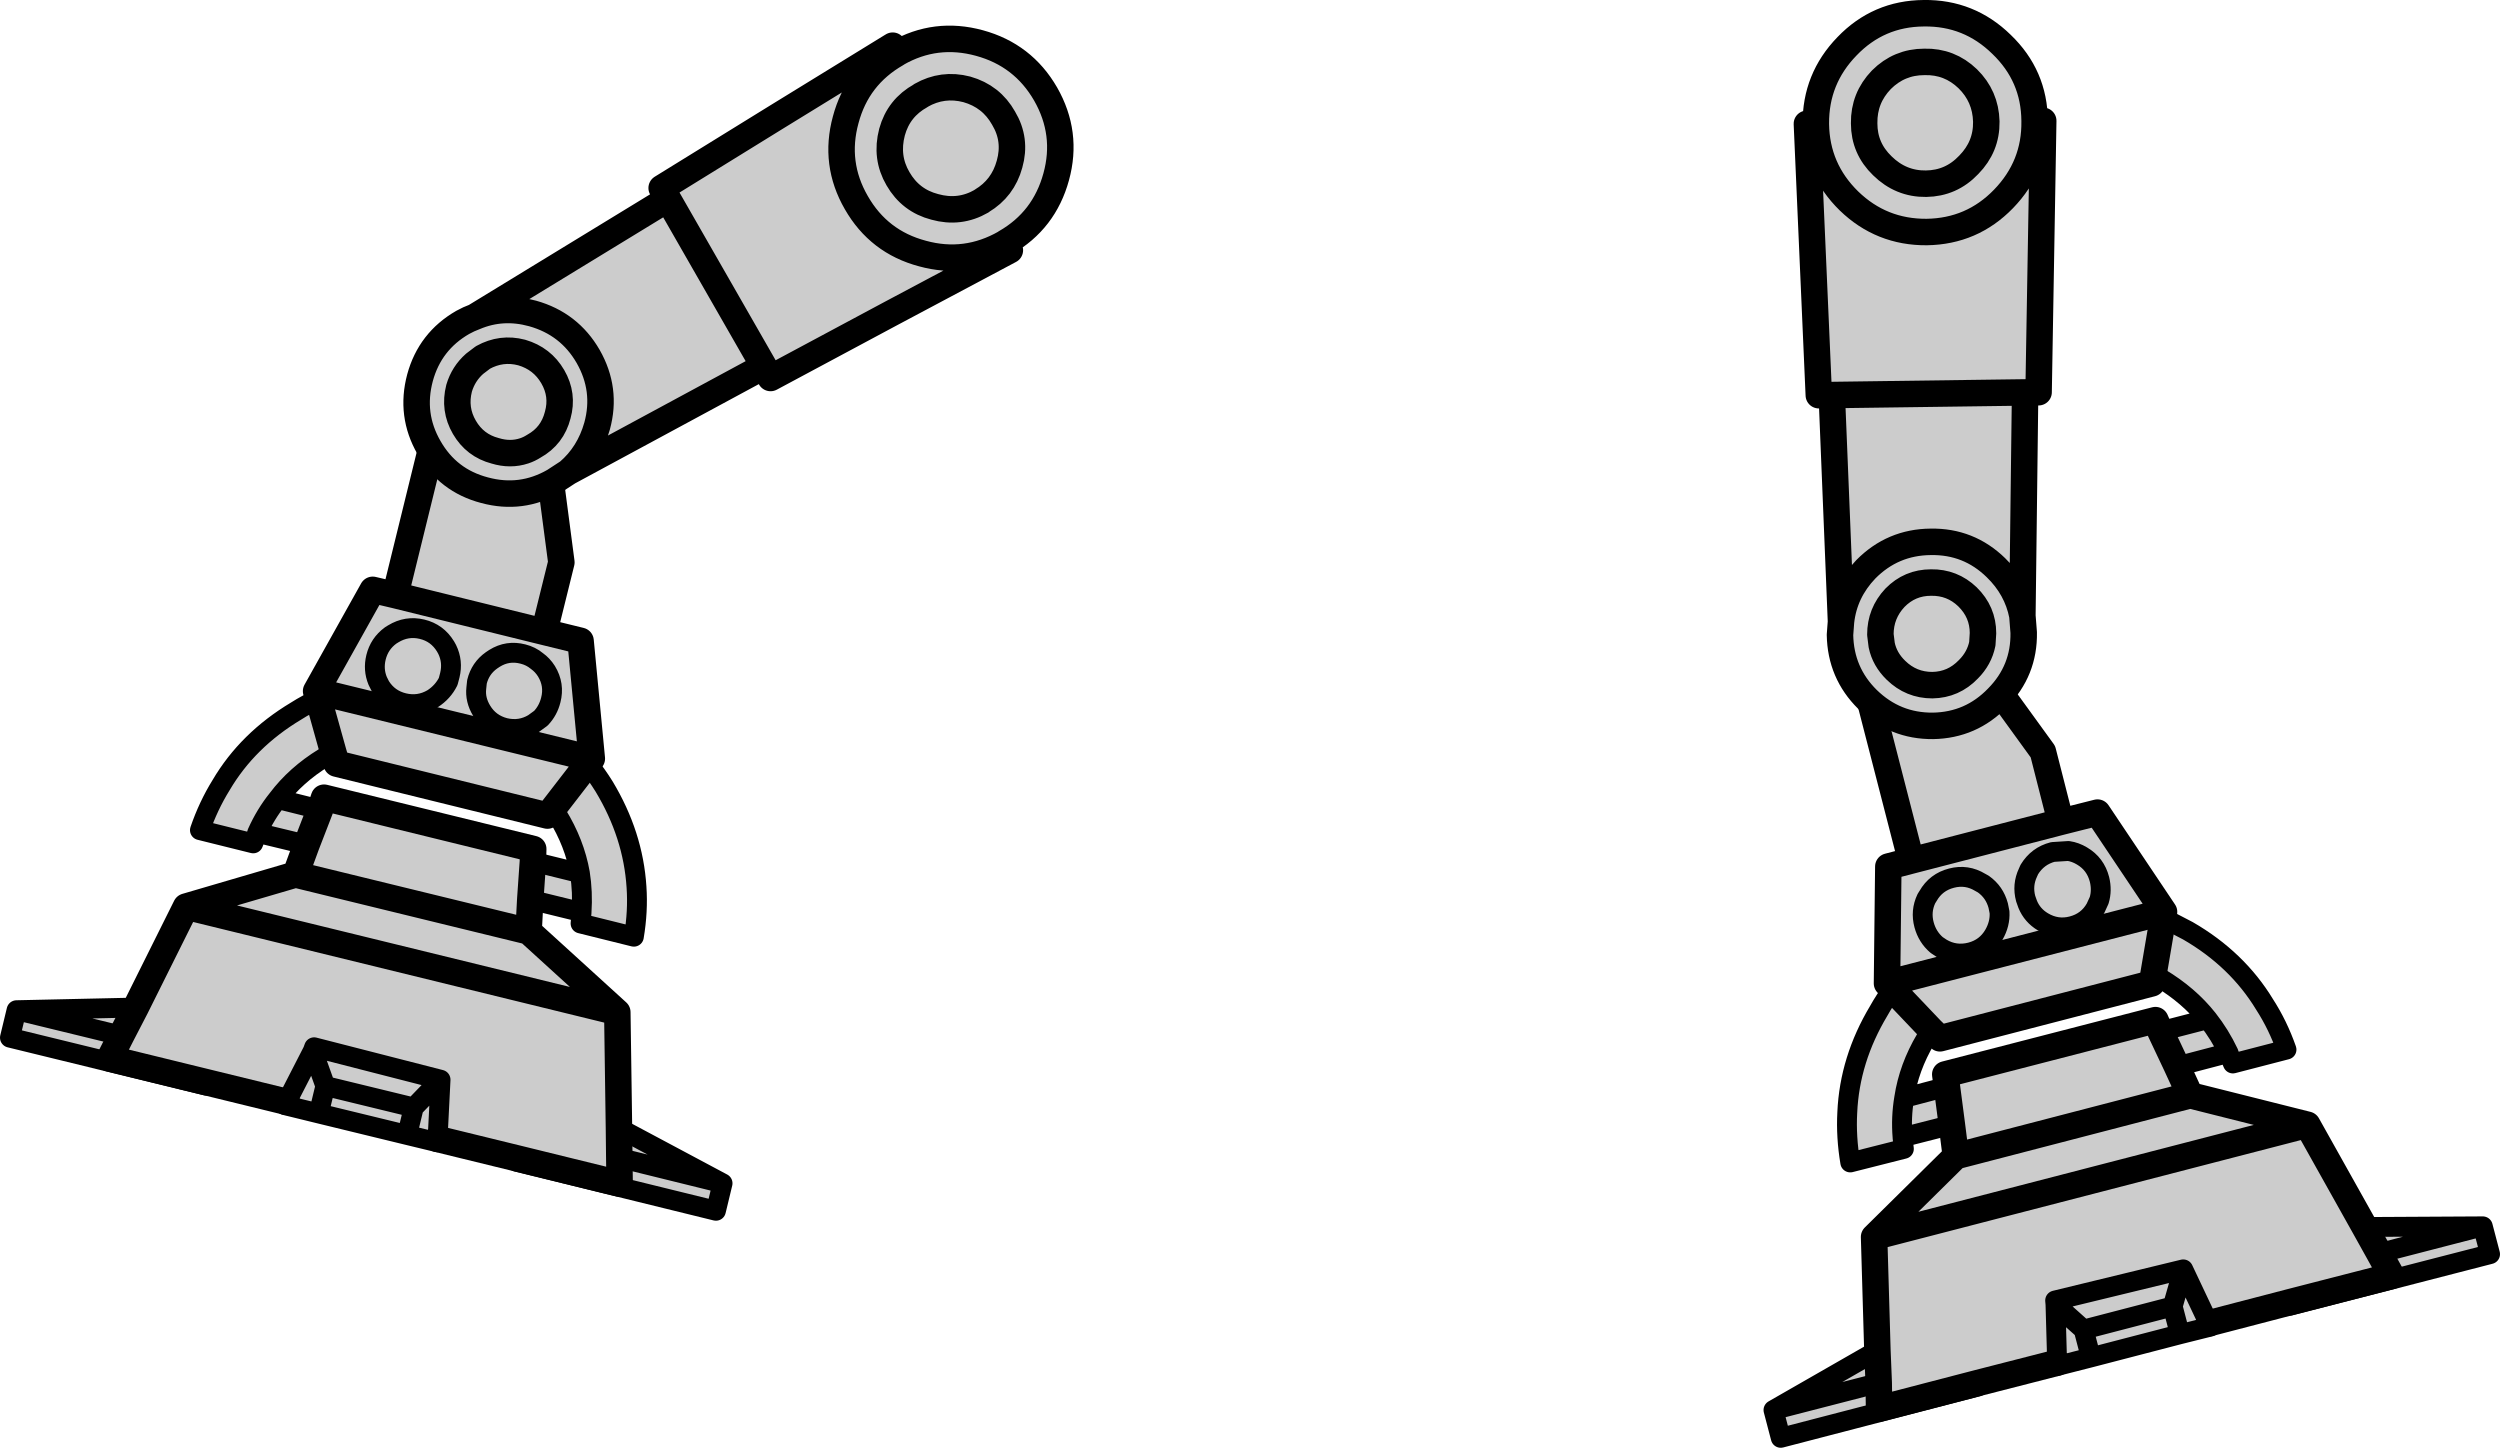
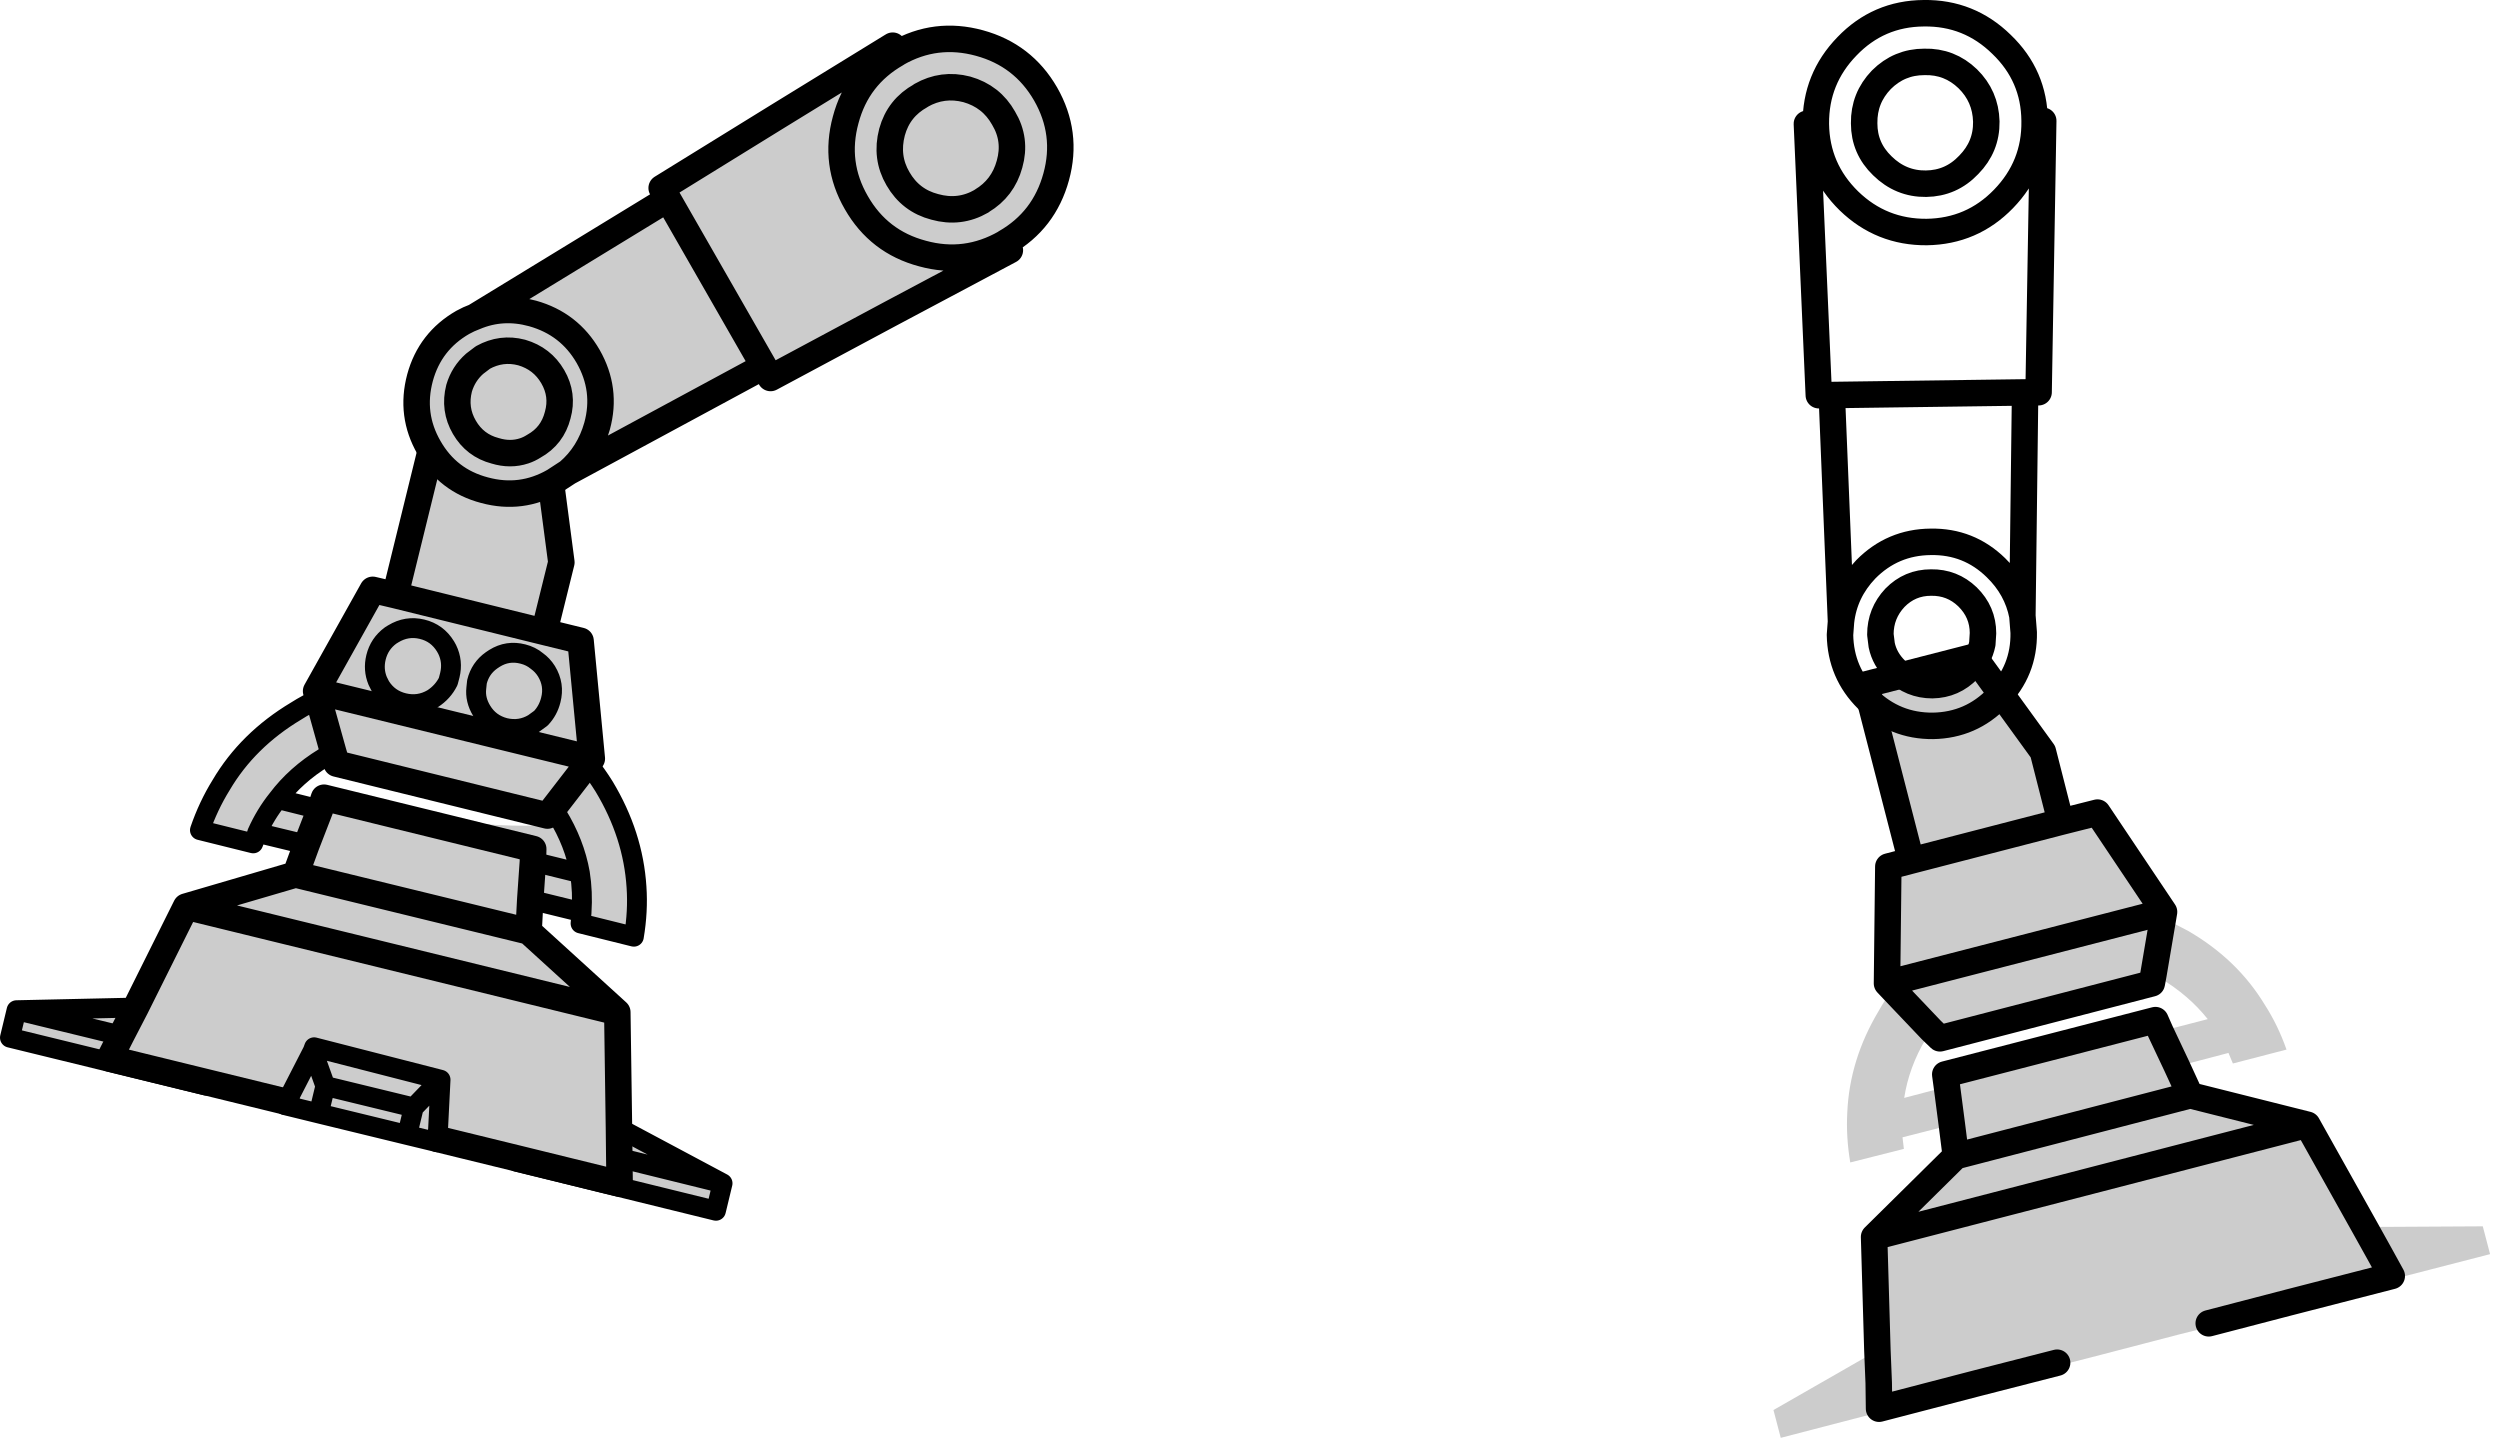
<svg xmlns="http://www.w3.org/2000/svg" height="218.7px" width="377.65px">
  <g transform="matrix(1.0, 0.0, 0.0, 1.0, 206.05, -28.1)">
    <path d="M79.85 177.55 L85.7 183.7 79.85 177.55 79.0 176.65 120.85 165.85 79.0 176.65 79.2 159.0 82.65 158.1 75.8 131.5 92.15 127.3 102.55 141.65 105.25 152.25 82.65 158.1 105.25 152.25 110.8 150.85 120.85 165.85 120.7 166.75 119.25 175.3 120.7 166.75 124.45 168.7 Q131.9 173.0 136.05 179.85 138.05 182.95 139.35 186.65 L131.25 188.75 130.6 187.2 130.6 187.15 122.8 189.2 124.8 193.55 89.4 202.75 124.8 193.55 142.5 198.0 151.15 213.45 153.35 217.4 169.0 213.35 153.35 217.4 155.25 220.85 139.7 224.85 127.6 228.0 127.85 228.5 123.25 229.65 109.8 233.15 104.7 234.45 104.7 233.95 92.6 237.05 92.75 237.55 62.95 245.3 61.85 241.1 77.55 232.1 77.05 214.95 89.4 202.75 88.8 198.0 88.05 192.25 88.8 198.0 81.35 199.9 81.35 199.95 81.55 201.65 73.45 203.7 Q72.8 199.85 73.0 196.15 73.35 188.15 77.75 180.8 78.7 179.1 79.85 177.55 M81.6 193.95 Q81.1 196.9 81.35 199.9 81.1 196.9 81.6 193.95 L88.05 192.25 87.8 190.4 119.55 182.2 120.3 183.9 127.45 182.05 Q124.6 178.45 120.25 175.85 L119.25 175.3 119.0 176.65 87.0 184.95 85.7 183.7 84.85 185.05 Q82.3 189.35 81.6 193.95 M120.3 183.9 L122.8 189.2 120.3 183.9 M86.5 170.85 L87.25 171.35 Q89.3 172.55 91.65 171.95 93.95 171.35 95.15 169.3 96.1 167.65 96.0 165.9 L95.8 164.9 Q95.25 162.85 93.55 161.65 L93.1 161.4 Q91.05 160.15 88.75 160.75 86.4 161.35 85.2 163.45 L84.95 163.85 Q84.05 165.75 84.6 167.8 85.1 169.65 86.5 170.85 85.1 169.65 84.6 167.8 84.05 165.75 84.95 163.85 L85.2 163.45 Q86.4 161.35 88.75 160.75 91.05 160.15 93.1 161.4 L93.55 161.65 Q95.25 162.85 95.8 164.9 L96.0 165.9 Q96.1 167.65 95.15 169.3 93.95 171.35 91.65 171.95 89.3 172.55 87.25 171.35 L86.5 170.85 M106.4 156.65 L104.05 156.8 Q101.75 157.4 100.5 159.45 L100.3 159.9 Q99.4 161.8 99.95 163.85 L100.25 164.7 Q100.95 166.4 102.55 167.35 104.65 168.6 106.95 168.0 109.3 167.4 110.5 165.3 L111.05 164.1 Q111.5 162.6 111.1 160.95 110.5 158.6 108.45 157.4 107.45 156.8 106.4 156.65 107.45 156.8 108.45 157.4 110.5 158.6 111.1 160.95 111.5 162.6 111.05 164.1 L110.5 165.3 Q109.3 167.4 106.95 168.0 104.65 168.6 102.55 167.35 100.95 166.4 100.25 164.7 L99.95 163.85 Q99.4 161.8 100.3 159.9 L100.5 159.45 Q101.75 157.4 104.05 156.8 L106.4 156.65 M169.0 213.35 L170.1 217.55 139.85 225.35 139.7 224.85 155.25 220.85 153.35 217.4 151.15 213.45 169.0 213.35 M77.05 214.95 L142.5 198.0 77.05 214.95 M123.25 229.65 L122.15 225.45 108.7 228.95 104.45 225.15 104.7 233.95 104.45 225.15 104.4 224.55 123.75 219.85 127.6 228.0 123.75 219.85 104.4 224.55 104.45 225.15 108.7 228.95 122.15 225.45 123.75 219.85 122.15 225.45 123.25 229.65 M108.7 228.95 L109.8 233.15 108.7 228.95 M92.6 237.05 L77.8 240.9 77.75 237.0 77.55 232.1 77.75 237.0 77.8 240.9 92.6 237.05 M127.45 182.05 Q129.3 184.4 130.6 187.15 129.3 184.4 127.45 182.05 M61.85 241.1 L77.75 237.0 61.85 241.1" fill="#cccccc" fill-rule="evenodd" stroke="none" />
    <path d="M85.7 183.7 L79.85 177.55 79.0 176.65 120.85 165.85 120.7 166.75 119.25 175.3 119.0 176.65 87.0 184.95 85.7 183.7 M88.05 192.25 L87.8 190.4 119.55 182.2 120.3 183.9 122.8 189.2 124.8 193.55 89.4 202.75 88.8 198.0 88.05 192.25 M82.65 158.1 L79.2 159.0 79.0 176.65 M105.25 152.25 L102.55 141.65 92.15 127.3 75.8 131.5 82.65 158.1 105.25 152.25 110.8 150.85 120.85 165.85 M153.35 217.4 L155.25 220.85 139.7 224.85 127.6 228.0 M104.7 233.95 L92.6 237.05 77.8 240.9 77.75 237.0 77.55 232.1 77.05 214.95 89.4 202.75 M151.15 213.45 L153.35 217.4 M151.15 213.45 L142.5 198.0 77.05 214.95 M142.5 198.0 L124.8 193.55" fill="none" stroke="#000000" stroke-linecap="round" stroke-linejoin="round" stroke-width="4.0" />
-     <path d="M79.85 177.55 Q78.7 179.1 77.75 180.8 73.35 188.15 73.0 196.15 72.8 199.85 73.45 203.7 L81.55 201.65 81.35 199.95 81.35 199.9 Q81.1 196.9 81.6 193.95 82.3 189.35 84.85 185.05 L85.7 183.7 M120.3 183.9 L127.45 182.05 Q124.6 178.45 120.25 175.85 L119.25 175.3 M81.6 193.95 L88.05 192.25 M106.4 156.65 Q107.45 156.8 108.45 157.4 110.5 158.6 111.1 160.95 111.5 162.6 111.05 164.1 L110.5 165.3 Q109.3 167.4 106.95 168.0 104.65 168.6 102.55 167.35 100.95 166.4 100.25 164.7 L99.95 163.85 Q99.4 161.8 100.3 159.9 L100.5 159.45 Q101.75 157.4 104.05 156.8 L106.4 156.65 M86.5 170.85 Q85.1 169.65 84.6 167.8 84.05 165.75 84.95 163.85 L85.2 163.45 Q86.4 161.35 88.75 160.75 91.05 160.15 93.1 161.4 L93.55 161.65 Q95.25 162.85 95.8 164.9 L96.0 165.9 Q96.1 167.65 95.15 169.3 93.95 171.35 91.65 171.95 89.3 172.55 87.25 171.35 L86.5 170.85 M120.7 166.75 L124.45 168.7 Q131.9 173.0 136.05 179.85 138.05 182.95 139.35 186.65 L131.25 188.75 130.6 187.2 130.6 187.15 122.8 189.2 M139.7 224.85 L139.85 225.35 170.1 217.55 169.0 213.35 153.35 217.4 M127.6 228.0 L127.85 228.5 123.25 229.65 109.8 233.15 104.7 234.45 104.7 233.95 104.45 225.15 104.4 224.55 123.75 219.85 127.6 228.0 M92.6 237.05 L92.75 237.55 62.95 245.3 61.85 241.1 77.55 232.1 M169.0 213.35 L151.15 213.45 M104.45 225.15 L108.7 228.95 122.15 225.45 123.75 219.85 M109.8 233.15 L108.7 228.95 M122.15 225.45 L123.25 229.65 M81.35 199.9 L88.8 198.0 M77.75 237.0 L61.85 241.1 M130.6 187.15 Q129.3 184.4 127.45 182.05" fill="none" stroke="#000000" stroke-linecap="round" stroke-linejoin="round" stroke-width="3.0" />
-     <path d="M78.15 40.15 Q75.5 42.9 75.55 46.7 L75.55 46.75 Q75.55 50.5 78.3 53.15 81.1 55.9 84.9 55.85 88.7 55.8 91.35 53.0 94.05 50.25 94.0 46.5 L94.0 46.45 Q93.9 42.65 91.2 40.0 88.45 37.35 84.65 37.45 80.85 37.45 78.15 40.15 80.85 37.45 84.65 37.45 88.45 37.35 91.2 40.0 93.9 42.65 94.0 46.45 L94.0 46.5 Q94.05 50.25 91.35 53.0 88.7 55.8 84.9 55.85 81.1 55.9 78.3 53.15 75.55 50.5 75.55 46.75 L75.55 46.7 Q75.5 42.9 78.15 40.15 M68.7 87.8 L66.9 46.8 68.25 46.8 Q68.2 40.0 72.95 35.1 77.7 30.15 84.55 30.1 91.4 30.0 96.3 34.8 101.25 39.55 101.3 46.35 L102.6 46.35 101.9 87.35 101.85 88.4 99.85 88.45 99.45 121.1 99.65 123.65 Q99.75 129.4 95.7 133.5 91.7 137.65 85.95 137.75 80.2 137.8 76.05 133.75 72.0 129.75 71.9 124.0 L72.05 122.0 70.7 88.8 68.75 88.85 68.7 87.8 101.9 87.35 68.7 87.8 M72.05 122.0 Q72.55 117.5 75.8 114.1 79.85 110.0 85.6 109.95 91.35 109.85 95.45 113.85 98.65 116.95 99.45 121.1 98.65 116.95 95.45 113.85 91.35 109.85 85.6 109.95 79.85 110.0 75.8 114.1 72.55 117.5 72.05 122.0 M93.4 125.35 L93.5 123.75 Q93.5 120.55 91.15 118.25 88.85 116.05 85.65 116.1 82.45 116.1 80.2 118.4 78.0 120.75 78.0 123.95 L78.2 125.55 Q78.65 127.7 80.35 129.35 82.65 131.6 85.85 131.6 89.05 131.55 91.3 129.2 92.95 127.55 93.4 125.35 92.95 127.55 91.3 129.2 89.05 131.55 85.85 131.6 82.65 131.6 80.35 129.35 78.65 127.7 78.2 125.55 L78.0 123.95 Q78.0 120.75 80.2 118.4 82.45 116.1 85.65 116.1 88.85 116.05 91.15 118.25 93.5 120.55 93.5 123.75 L93.4 125.35 M101.3 46.35 L101.3 46.4 Q101.4 53.2 96.6 58.15 91.85 63.05 85.0 63.15 78.15 63.2 73.25 58.45 68.35 53.65 68.25 46.85 L68.25 46.8 68.25 46.85 Q68.35 53.65 73.25 58.45 78.15 63.2 85.0 63.15 91.85 63.05 96.6 58.15 101.4 53.2 101.3 46.4 L101.3 46.35" fill="#cccccc" fill-rule="evenodd" stroke="none" />
    <path d="M78.15 40.15 Q80.85 37.45 84.65 37.45 88.45 37.35 91.2 40.0 93.9 42.65 94.0 46.45 L94.0 46.5 Q94.05 50.25 91.35 53.0 88.7 55.8 84.9 55.85 81.1 55.9 78.3 53.15 75.55 50.5 75.55 46.75 L75.55 46.7 Q75.5 42.9 78.15 40.15 M68.7 87.8 L66.9 46.8 68.25 46.8 Q68.2 40.0 72.95 35.1 77.7 30.15 84.55 30.1 91.4 30.0 96.3 34.8 101.25 39.55 101.3 46.35 L102.6 46.35 101.9 87.35 68.7 87.8 M99.85 88.45 L99.45 121.1 99.65 123.65 Q99.75 129.4 95.7 133.5 91.7 137.65 85.95 137.75 80.2 137.8 76.05 133.75 72.0 129.75 71.9 124.0 L72.05 122.0 70.7 88.8 M68.25 46.8 L68.25 46.85 Q68.35 53.65 73.25 58.45 78.15 63.2 85.0 63.15 91.85 63.05 96.6 58.15 101.4 53.2 101.3 46.4 L101.3 46.35 M93.4 125.35 Q92.95 127.55 91.3 129.2 89.05 131.55 85.85 131.6 82.65 131.6 80.35 129.35 78.65 127.7 78.2 125.55 L78.0 123.95 Q78.0 120.75 80.2 118.4 82.45 116.1 85.65 116.1 88.85 116.05 91.15 118.25 93.5 120.55 93.5 123.75 L93.4 125.35 M99.45 121.1 Q98.65 116.95 95.45 113.85 91.35 109.85 85.6 109.95 79.85 110.0 75.8 114.1 72.55 117.5 72.05 122.0" fill="none" stroke="#000000" stroke-linecap="round" stroke-linejoin="round" stroke-width="4.0" />
-     <path d="M-159.75 155.7 L-167.2 153.9 -167.2 153.95 -167.8 155.5 -175.85 153.5 Q-174.6 149.85 -172.65 146.7 -168.65 139.9 -161.3 135.5 -159.65 134.45 -157.95 133.7 L-158.3 132.5 -149.75 117.2 -146.35 118.0 -139.85 91.55 -123.55 95.55 -121.25 113.05 -123.85 123.55 -118.35 124.9 -116.65 142.7 -117.25 143.45 Q-115.95 145.05 -114.8 146.9 -110.4 154.2 -109.9 162.1 -109.65 165.75 -110.3 169.6 L-118.35 167.6 -118.2 165.95 -118.2 165.9 -125.95 164.0 -126.2 168.8 -112.8 181.0 -112.55 198.5 -96.9 206.85 -97.9 211.0 -128.0 203.6 -127.9 203.1 -139.95 200.15 -140.0 200.65 -144.55 199.55 -157.9 196.3 -163.0 195.05 -162.75 194.55 -174.8 191.6 -174.9 192.1 -204.55 184.85 -203.55 180.7 -185.55 180.3 -177.95 165.05 -161.4 160.2 -159.75 155.7 -157.7 150.4 -159.75 155.7 M-164.1 148.8 L-157.7 150.4 -157.1 148.6 -125.5 156.35 -125.55 158.25 -118.45 160.0 Q-119.25 155.45 -121.9 151.15 L-122.5 150.25 -123.35 151.3 -155.2 143.45 -155.7 141.75 -157.95 133.7 -155.7 141.75 Q-156.4 142.1 -157.1 142.55 -161.35 145.15 -164.1 148.8 -165.95 151.1 -167.2 153.9 -165.95 151.1 -164.1 148.8 M-117.25 143.45 L-122.5 150.25 -117.25 143.45 M-149.0 130.95 L-148.6 131.75 Q-147.35 133.75 -145.05 134.3 -142.75 134.85 -140.7 133.65 -139.15 132.65 -138.35 131.05 L-138.1 130.1 Q-137.6 128.05 -138.5 126.2 L-138.75 125.75 Q-140.0 123.7 -142.3 123.15 -144.6 122.6 -146.65 123.85 L-147.05 124.1 Q-148.75 125.35 -149.25 127.4 -149.7 129.25 -149.0 130.95 -149.7 129.25 -149.25 127.4 -148.75 125.35 -147.05 124.1 L-146.65 123.85 Q-144.6 122.6 -142.3 123.15 -140.0 123.7 -138.75 125.75 L-138.5 126.2 Q-137.6 128.05 -138.1 130.1 L-138.35 131.05 Q-139.15 132.65 -140.7 133.65 -142.75 134.85 -145.05 134.3 -147.35 133.75 -148.6 131.75 L-149.0 130.95 M-124.95 127.95 Q-125.85 127.2 -127.05 126.9 -129.35 126.3 -131.35 127.55 L-131.8 127.85 Q-133.5 129.05 -134.0 131.1 L-134.1 132.05 Q-134.3 133.8 -133.3 135.45 -132.1 137.45 -129.8 138.05 -127.45 138.6 -125.45 137.4 L-124.35 136.6 Q-123.25 135.45 -122.85 133.85 -122.25 131.55 -123.5 129.5 -124.1 128.55 -124.95 127.95 -124.1 128.55 -123.5 129.5 -122.25 131.55 -122.85 133.85 -123.25 135.45 -124.35 136.6 L-125.45 137.4 Q-127.45 138.6 -129.8 138.05 -132.1 137.45 -133.3 135.45 -134.3 133.8 -134.1 132.05 L-134.0 131.1 Q-133.5 129.05 -131.8 127.85 L-131.35 127.55 Q-129.35 126.3 -127.05 126.9 -125.85 127.2 -124.95 127.95 M-112.5 203.0 L-112.55 198.5 -112.5 203.0 -96.9 206.85 -112.5 203.0 -112.45 206.9 -127.9 203.1 -112.45 206.9 -112.5 203.0 M-116.65 142.7 L-158.3 132.5 -116.65 142.7 M-123.85 123.55 L-146.35 118.0 -123.85 123.55 M-139.5 191.2 L-139.95 200.15 -139.5 191.2 -143.55 195.4 -156.9 192.15 -157.9 196.3 -156.9 192.15 -158.8 186.85 -162.75 194.55 -158.8 186.85 -156.9 192.15 -143.55 195.4 -139.5 191.2 -158.6 186.3 -158.8 186.85 -158.6 186.3 -139.5 191.2 M-144.55 199.55 L-143.55 195.4 -144.55 199.55 M-187.75 184.55 L-189.5 188.0 -174.8 191.6 -189.5 188.0 -187.75 184.55 -203.55 180.7 -187.75 184.55 -185.55 180.3 -187.75 184.55 M-112.8 181.0 L-177.95 165.05 -112.8 181.0 M-161.4 160.2 L-126.2 168.8 -161.4 160.2 M-118.2 165.9 Q-118.0 162.85 -118.45 160.0 -118.0 162.85 -118.2 165.9 M-125.95 164.0 L-125.55 158.25 -125.95 164.0" fill="#cccccc" fill-rule="evenodd" stroke="none" />
+     <path d="M-159.75 155.7 L-167.2 153.9 -167.2 153.95 -167.8 155.5 -175.85 153.5 Q-174.6 149.85 -172.65 146.7 -168.65 139.9 -161.3 135.5 -159.65 134.45 -157.95 133.7 L-158.3 132.5 -149.75 117.2 -146.35 118.0 -139.85 91.55 -123.55 95.55 -121.25 113.05 -123.85 123.55 -118.35 124.9 -116.65 142.7 -117.25 143.45 Q-115.95 145.05 -114.8 146.9 -110.4 154.2 -109.9 162.1 -109.65 165.75 -110.3 169.6 L-118.35 167.6 -118.2 165.95 -118.2 165.9 -125.95 164.0 -126.2 168.8 -112.8 181.0 -112.55 198.5 -96.9 206.85 -97.9 211.0 -128.0 203.6 -127.9 203.1 -139.95 200.15 -140.0 200.65 -144.55 199.55 -157.9 196.3 -163.0 195.05 -162.75 194.55 -174.8 191.6 -174.9 192.1 -204.55 184.85 -203.55 180.7 -185.55 180.3 -177.95 165.05 -161.4 160.2 -159.75 155.7 -157.7 150.4 -159.75 155.7 M-164.1 148.8 Q-119.25 155.45 -121.9 151.15 L-122.5 150.25 -123.35 151.3 -155.2 143.45 -155.7 141.75 -157.95 133.7 -155.7 141.75 Q-156.4 142.1 -157.1 142.55 -161.35 145.15 -164.1 148.8 -165.95 151.1 -167.2 153.9 -165.95 151.1 -164.1 148.8 M-117.25 143.45 L-122.5 150.25 -117.25 143.45 M-149.0 130.95 L-148.6 131.75 Q-147.35 133.75 -145.05 134.3 -142.75 134.85 -140.7 133.65 -139.15 132.65 -138.35 131.05 L-138.1 130.1 Q-137.6 128.05 -138.5 126.2 L-138.75 125.75 Q-140.0 123.7 -142.3 123.15 -144.6 122.6 -146.65 123.85 L-147.05 124.1 Q-148.75 125.35 -149.25 127.4 -149.7 129.25 -149.0 130.95 -149.7 129.25 -149.25 127.4 -148.75 125.35 -147.05 124.1 L-146.65 123.85 Q-144.6 122.6 -142.3 123.15 -140.0 123.7 -138.75 125.75 L-138.5 126.2 Q-137.6 128.05 -138.1 130.1 L-138.35 131.05 Q-139.15 132.65 -140.7 133.65 -142.75 134.85 -145.05 134.3 -147.35 133.75 -148.6 131.75 L-149.0 130.95 M-124.95 127.95 Q-125.85 127.2 -127.05 126.9 -129.35 126.3 -131.35 127.55 L-131.8 127.85 Q-133.5 129.05 -134.0 131.1 L-134.1 132.05 Q-134.3 133.8 -133.3 135.45 -132.1 137.45 -129.8 138.05 -127.45 138.6 -125.45 137.4 L-124.35 136.6 Q-123.25 135.45 -122.85 133.85 -122.25 131.55 -123.5 129.5 -124.1 128.55 -124.95 127.95 -124.1 128.55 -123.5 129.5 -122.25 131.55 -122.85 133.85 -123.25 135.45 -124.35 136.6 L-125.45 137.4 Q-127.45 138.6 -129.8 138.05 -132.1 137.45 -133.3 135.45 -134.3 133.8 -134.1 132.05 L-134.0 131.1 Q-133.5 129.05 -131.8 127.85 L-131.35 127.55 Q-129.35 126.3 -127.05 126.9 -125.85 127.2 -124.95 127.95 M-112.5 203.0 L-112.55 198.5 -112.5 203.0 -96.9 206.85 -112.5 203.0 -112.45 206.9 -127.9 203.1 -112.45 206.9 -112.5 203.0 M-116.65 142.7 L-158.3 132.5 -116.65 142.7 M-123.85 123.55 L-146.35 118.0 -123.85 123.55 M-139.5 191.2 L-139.95 200.15 -139.5 191.2 -143.55 195.4 -156.9 192.15 -157.9 196.3 -156.9 192.15 -158.8 186.85 -162.75 194.55 -158.8 186.85 -156.9 192.15 -143.55 195.4 -139.5 191.2 -158.6 186.3 -158.8 186.85 -158.6 186.3 -139.5 191.2 M-144.55 199.55 L-143.55 195.4 -144.55 199.55 M-187.75 184.55 L-189.5 188.0 -174.8 191.6 -189.5 188.0 -187.75 184.55 -203.55 180.7 -187.75 184.55 -185.55 180.3 -187.75 184.55 M-112.8 181.0 L-177.95 165.05 -112.8 181.0 M-161.4 160.2 L-126.2 168.8 -161.4 160.2 M-118.2 165.9 Q-118.0 162.85 -118.45 160.0 -118.0 162.85 -118.2 165.9 M-125.95 164.0 L-125.55 158.25 -125.95 164.0" fill="#cccccc" fill-rule="evenodd" stroke="none" />
    <path d="M-157.95 133.7 L-158.3 132.5 -149.75 117.2 -146.35 118.0 -139.85 91.55 -123.55 95.55 -121.25 113.05 -123.85 123.55 -118.35 124.9 -116.65 142.7 -117.25 143.45 -122.5 150.25 -123.35 151.3 -155.2 143.45 -155.7 141.75 -157.95 133.7 M-125.95 164.0 L-126.2 168.8 -112.8 181.0 -112.55 198.5 -112.5 203.0 -112.45 206.9 -127.9 203.1 -139.95 200.15 M-162.75 194.55 L-174.8 191.6 -189.5 188.0 -187.75 184.55 -185.55 180.3 -177.95 165.05 -161.4 160.2 -159.75 155.7 -157.7 150.4 -157.1 148.6 -125.5 156.35 -125.55 158.25 -125.95 164.0 M-146.35 118.0 L-123.85 123.55 M-158.3 132.5 L-116.65 142.7 M-126.2 168.8 L-161.4 160.2 M-177.95 165.05 L-112.8 181.0" fill="none" stroke="#000000" stroke-linecap="round" stroke-linejoin="round" stroke-width="4.0" />
    <path d="M-159.75 155.7 L-167.2 153.9 -167.2 153.95 -167.8 155.5 -175.85 153.5 Q-174.6 149.85 -172.65 146.7 -168.65 139.9 -161.3 135.5 -159.65 134.45 -157.95 133.7 M-117.25 143.45 Q-115.95 145.05 -114.8 146.9 -110.4 154.2 -109.9 162.1 -109.65 165.75 -110.3 169.6 L-118.35 167.6 -118.2 165.95 -118.2 165.9 -125.95 164.0 M-112.55 198.5 L-96.9 206.85 -97.9 211.0 -128.0 203.6 -127.9 203.1 M-139.95 200.15 L-140.0 200.65 -144.55 199.55 -157.9 196.3 -163.0 195.05 -162.75 194.55 -158.8 186.85 -156.9 192.15 -143.55 195.4 -139.5 191.2 -158.6 186.3 -158.8 186.85 M-174.8 191.6 L-174.9 192.1 -204.55 184.85 -203.55 180.7 -185.55 180.3 M-157.7 150.4 L-164.1 148.8 Q-165.95 151.1 -167.2 153.9 M-125.55 158.25 L-118.45 160.0 Q-119.25 155.45 -121.9 151.15 L-122.5 150.25 M-155.7 141.75 Q-156.4 142.1 -157.1 142.55 -161.35 145.15 -164.1 148.8 M-124.95 127.95 Q-124.1 128.55 -123.5 129.5 -122.25 131.55 -122.85 133.85 -123.25 135.45 -124.35 136.6 L-125.45 137.4 Q-127.45 138.6 -129.8 138.05 -132.1 137.45 -133.3 135.45 -134.3 133.8 -134.1 132.05 L-134.0 131.1 Q-133.5 129.05 -131.8 127.85 L-131.35 127.55 Q-129.35 126.3 -127.05 126.9 -125.85 127.2 -124.95 127.95 M-149.0 130.95 Q-149.7 129.25 -149.25 127.4 -148.75 125.35 -147.05 124.1 L-146.65 123.85 Q-144.6 122.6 -142.3 123.15 -140.0 123.7 -138.75 125.75 L-138.5 126.2 Q-137.6 128.05 -138.1 130.1 L-138.35 131.05 Q-139.15 132.65 -140.7 133.65 -142.75 134.85 -145.05 134.3 -147.35 133.75 -148.6 131.75 L-149.0 130.95 M-112.5 203.0 L-96.9 206.85 M-157.9 196.3 L-156.9 192.15 M-143.55 195.4 L-144.55 199.55 M-139.95 200.15 L-139.5 191.2 M-187.75 184.55 L-203.55 180.7 M-118.45 160.0 Q-118.0 162.85 -118.2 165.9" fill="none" stroke="#000000" stroke-linecap="round" stroke-linejoin="round" stroke-width="3.0" />
    <path d="M-70.55 36.15 L-70.6 36.2 Q-76.55 39.6 -78.3 46.2 -80.1 52.8 -76.7 58.7 -73.3 64.65 -66.7 66.4 -60.15 68.2 -54.2 64.8 L-54.15 64.75 -54.2 64.8 Q-60.15 68.2 -66.7 66.4 -73.3 64.65 -76.7 58.7 -80.1 52.8 -78.3 46.2 -76.55 39.6 -70.6 36.2 L-70.55 36.15 Q-64.7 32.8 -58.1 34.6 -51.5 36.4 -48.1 42.3 -44.7 48.25 -46.5 54.8 -48.3 61.4 -54.15 64.75 L-53.5 65.9 Q-71.6 75.5 -89.65 85.2 L-106.1 56.5 -89.65 85.2 -90.6 85.65 -91.6 83.95 -120.2 99.4 Q-117.05 96.7 -115.85 92.45 -114.35 86.95 -117.2 81.95 -120.05 77.0 -125.6 75.45 -130.15 74.2 -134.3 75.95 -130.15 74.2 -125.6 75.45 -120.05 77.0 -117.2 81.95 -114.35 86.95 -115.85 92.45 -117.05 96.7 -120.2 99.4 L-122.35 100.8 Q-127.3 103.65 -132.85 102.15 -138.4 100.7 -141.25 95.7 -144.1 90.75 -142.6 85.15 -141.1 79.65 -136.15 76.8 -135.25 76.3 -134.3 75.95 L-106.05 58.7 -107.05 57.0 -106.1 56.5 Q-88.65 45.7 -71.2 35.0 L-70.55 36.15 M-54.45 45.95 Q-56.3 42.65 -60.0 41.6 -63.65 40.65 -66.9 42.5 L-66.95 42.55 Q-70.3 44.4 -71.3 48.05 -72.3 51.85 -70.4 55.1 -68.5 58.4 -64.85 59.35 -61.1 60.4 -57.8 58.5 L-57.75 58.45 Q-54.55 56.55 -53.55 52.9 -52.5 49.2 -54.45 45.95 -52.5 49.2 -53.55 52.9 -54.55 56.55 -57.75 58.45 L-57.8 58.5 Q-61.1 60.4 -64.85 59.35 -68.5 58.4 -70.4 55.1 -72.3 51.85 -71.3 48.05 -70.3 44.4 -66.95 42.55 L-66.9 42.5 Q-63.65 40.65 -60.0 41.6 -56.3 42.65 -54.45 45.95 M-126.85 96.2 Q-126.1 95.95 -125.4 95.5 -122.6 93.95 -121.8 90.8 -120.95 87.75 -122.55 85.0 -124.15 82.25 -127.25 81.35 -130.3 80.55 -133.1 82.1 L-134.35 83.05 Q-136.05 84.55 -136.7 86.75 -137.5 89.9 -135.9 92.65 -134.3 95.4 -131.25 96.2 -128.95 96.9 -126.85 96.2 -128.95 96.9 -131.25 96.2 -134.3 95.4 -135.9 92.65 -137.5 89.9 -136.7 86.75 -136.05 84.55 -134.35 83.05 L-133.1 82.1 Q-130.3 80.55 -127.25 81.35 -124.15 82.25 -122.55 85.0 -120.95 87.75 -121.8 90.8 -122.6 93.95 -125.4 95.5 -126.1 95.95 -126.85 96.2" fill="#cccccc" fill-rule="evenodd" stroke="none" />
    <path d="M-54.45 45.95 Q-52.5 49.2 -53.55 52.9 -54.55 56.55 -57.75 58.45 L-57.8 58.5 Q-61.1 60.4 -64.85 59.35 -68.5 58.4 -70.4 55.1 -72.3 51.85 -71.3 48.05 -70.3 44.4 -66.95 42.55 L-66.9 42.5 Q-63.65 40.65 -60.0 41.6 -56.3 42.65 -54.45 45.95 M-54.15 64.75 L-54.2 64.8 Q-60.15 68.2 -66.7 66.4 -73.3 64.65 -76.7 58.7 -80.1 52.8 -78.3 46.2 -76.55 39.6 -70.6 36.2 L-70.55 36.15 -71.2 35.0 Q-88.65 45.7 -106.1 56.5 L-89.65 85.2 Q-71.6 75.5 -53.5 65.9 L-54.15 64.75 Q-48.3 61.4 -46.5 54.8 -44.7 48.25 -48.1 42.3 -51.5 36.4 -58.1 34.6 -64.7 32.8 -70.55 36.15 M-106.05 58.7 L-134.3 75.95 Q-130.15 74.2 -125.6 75.45 -120.05 77.0 -117.2 81.95 -114.35 86.95 -115.85 92.45 -117.05 96.7 -120.2 99.4 L-91.6 83.95 M-126.85 96.2 Q-128.95 96.9 -131.25 96.2 -134.3 95.4 -135.9 92.65 -137.5 89.9 -136.7 86.75 -136.05 84.55 -134.35 83.05 L-133.1 82.1 Q-130.3 80.55 -127.25 81.35 -124.15 82.25 -122.55 85.0 -120.95 87.75 -121.8 90.8 -122.6 93.95 -125.4 95.5 -126.1 95.95 -126.85 96.2 M-134.3 75.95 Q-135.25 76.3 -136.15 76.8 -141.1 79.65 -142.6 85.15 -144.1 90.75 -141.25 95.7 -138.4 100.7 -132.85 102.15 -127.3 103.65 -122.35 100.8 L-120.2 99.4" fill="none" stroke="#000000" stroke-linecap="round" stroke-linejoin="round" stroke-width="4.0" />
  </g>
</svg>